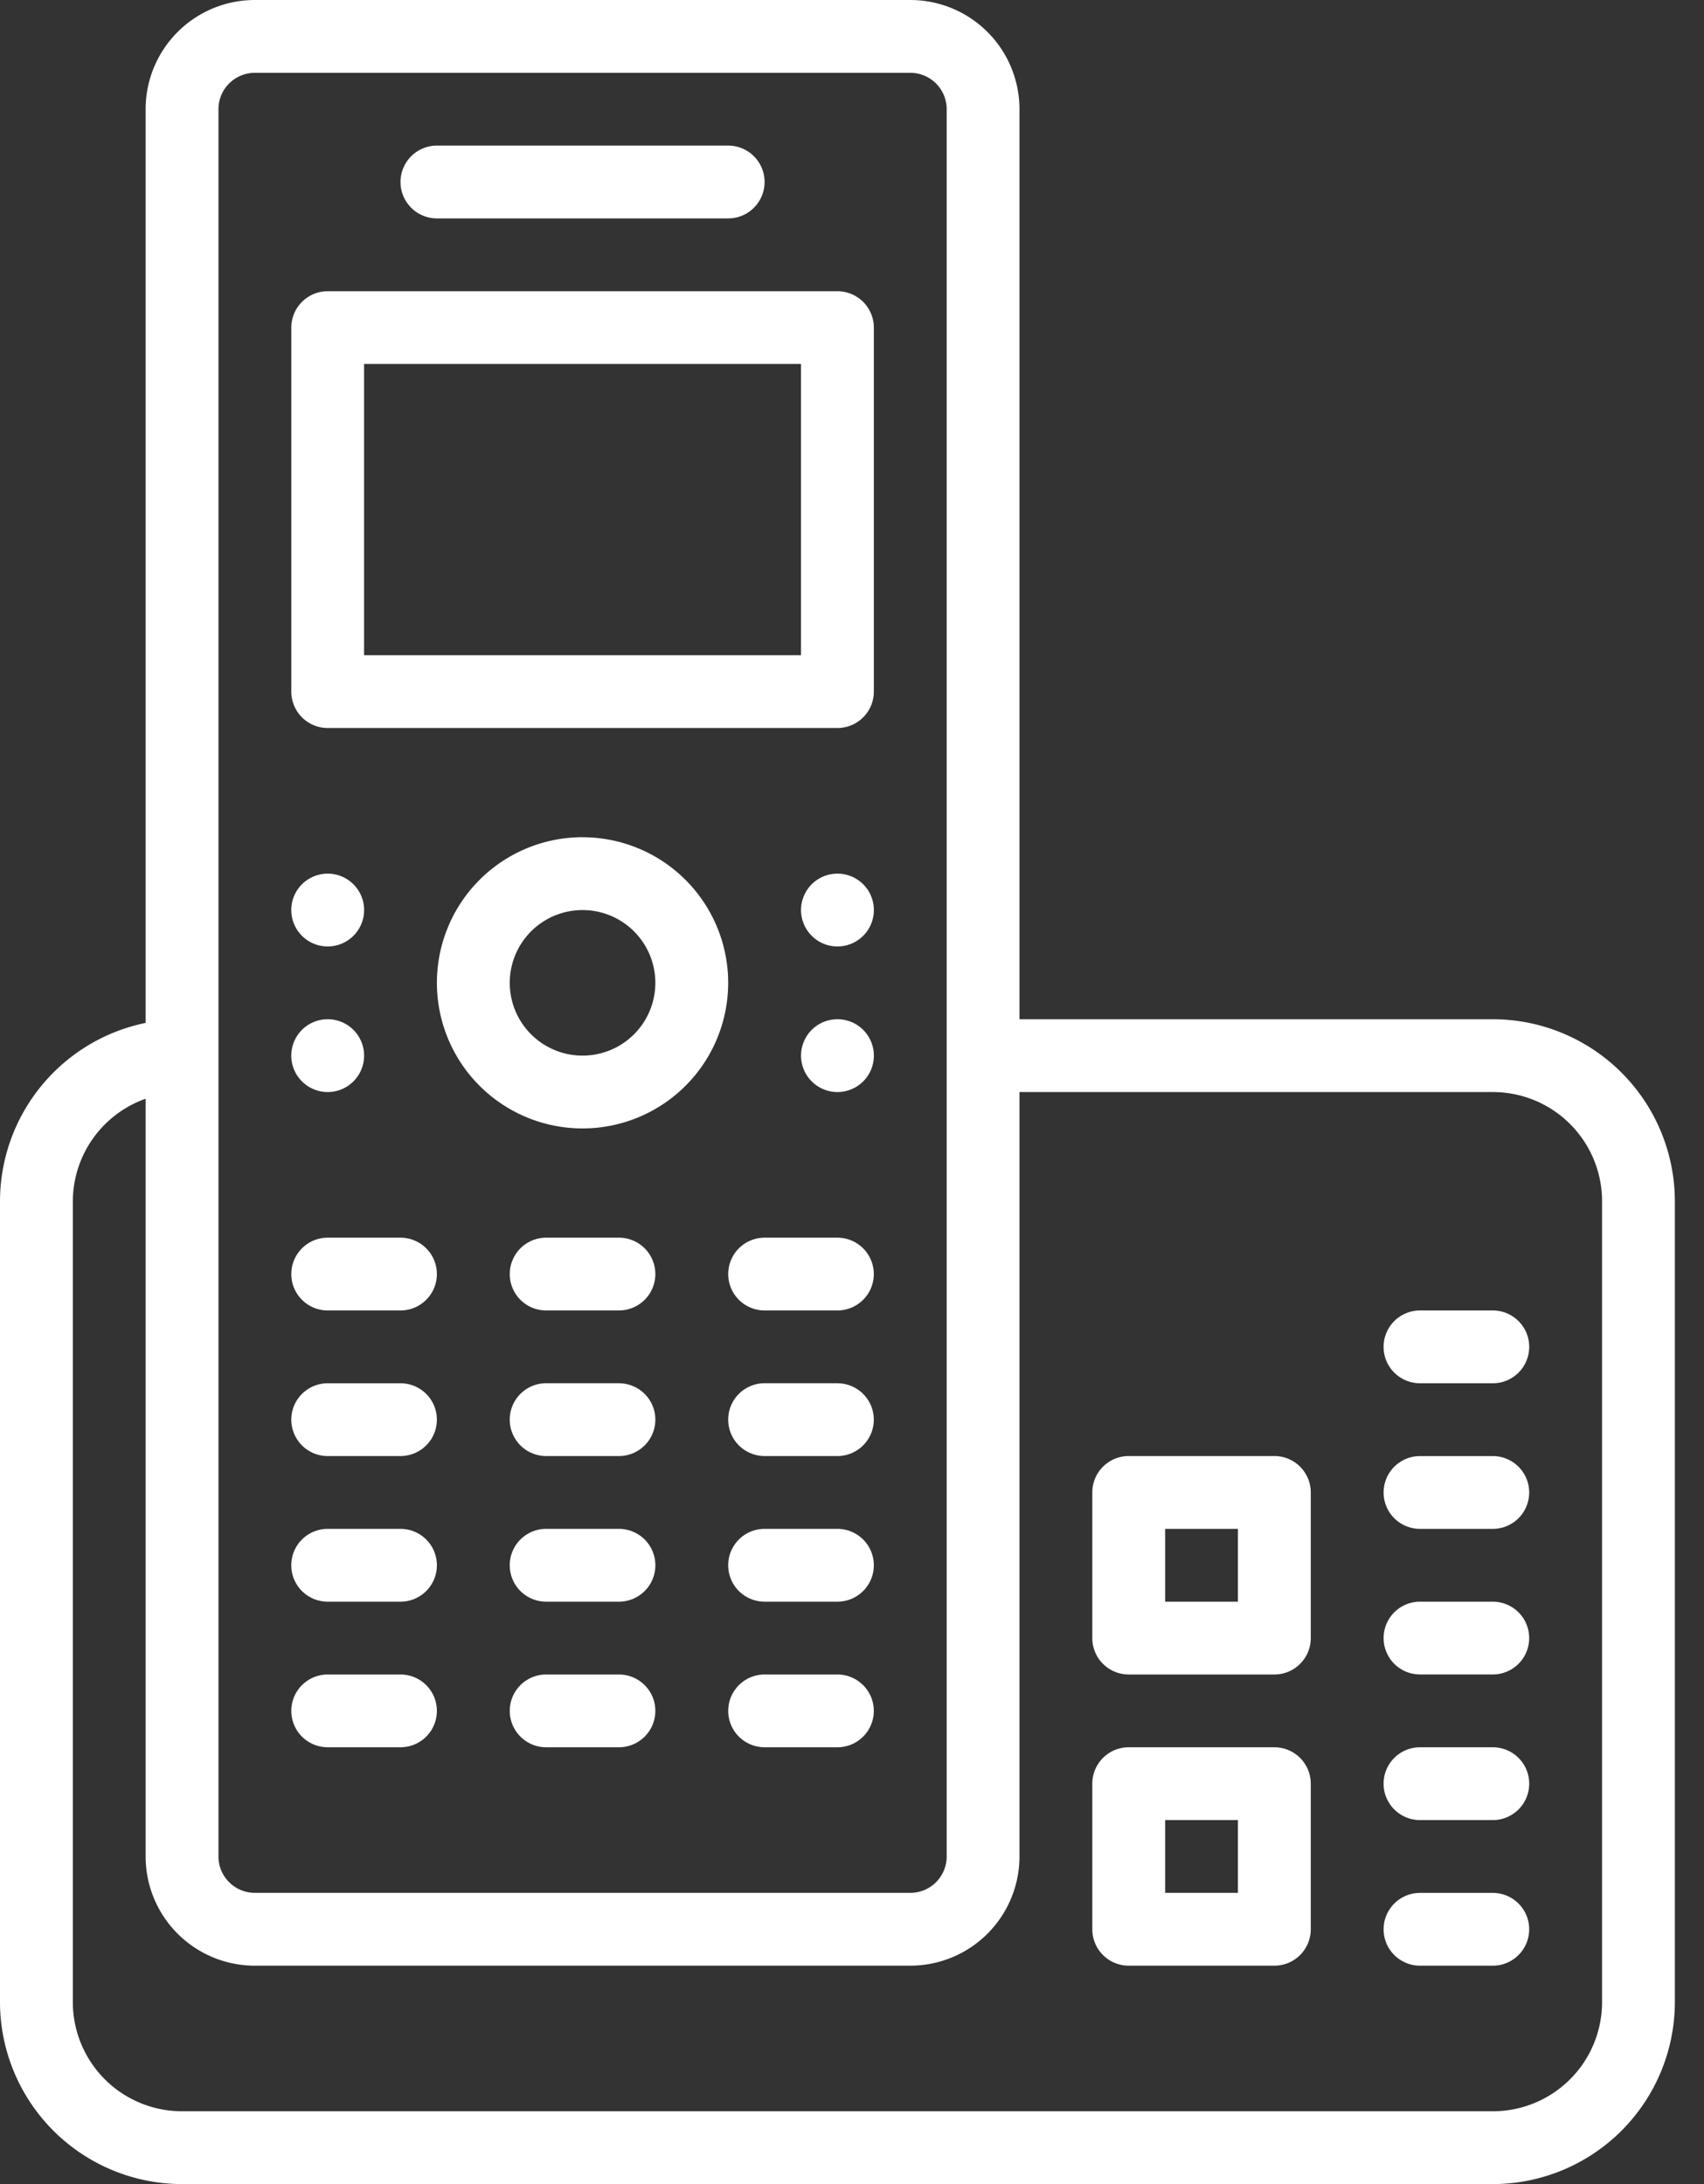
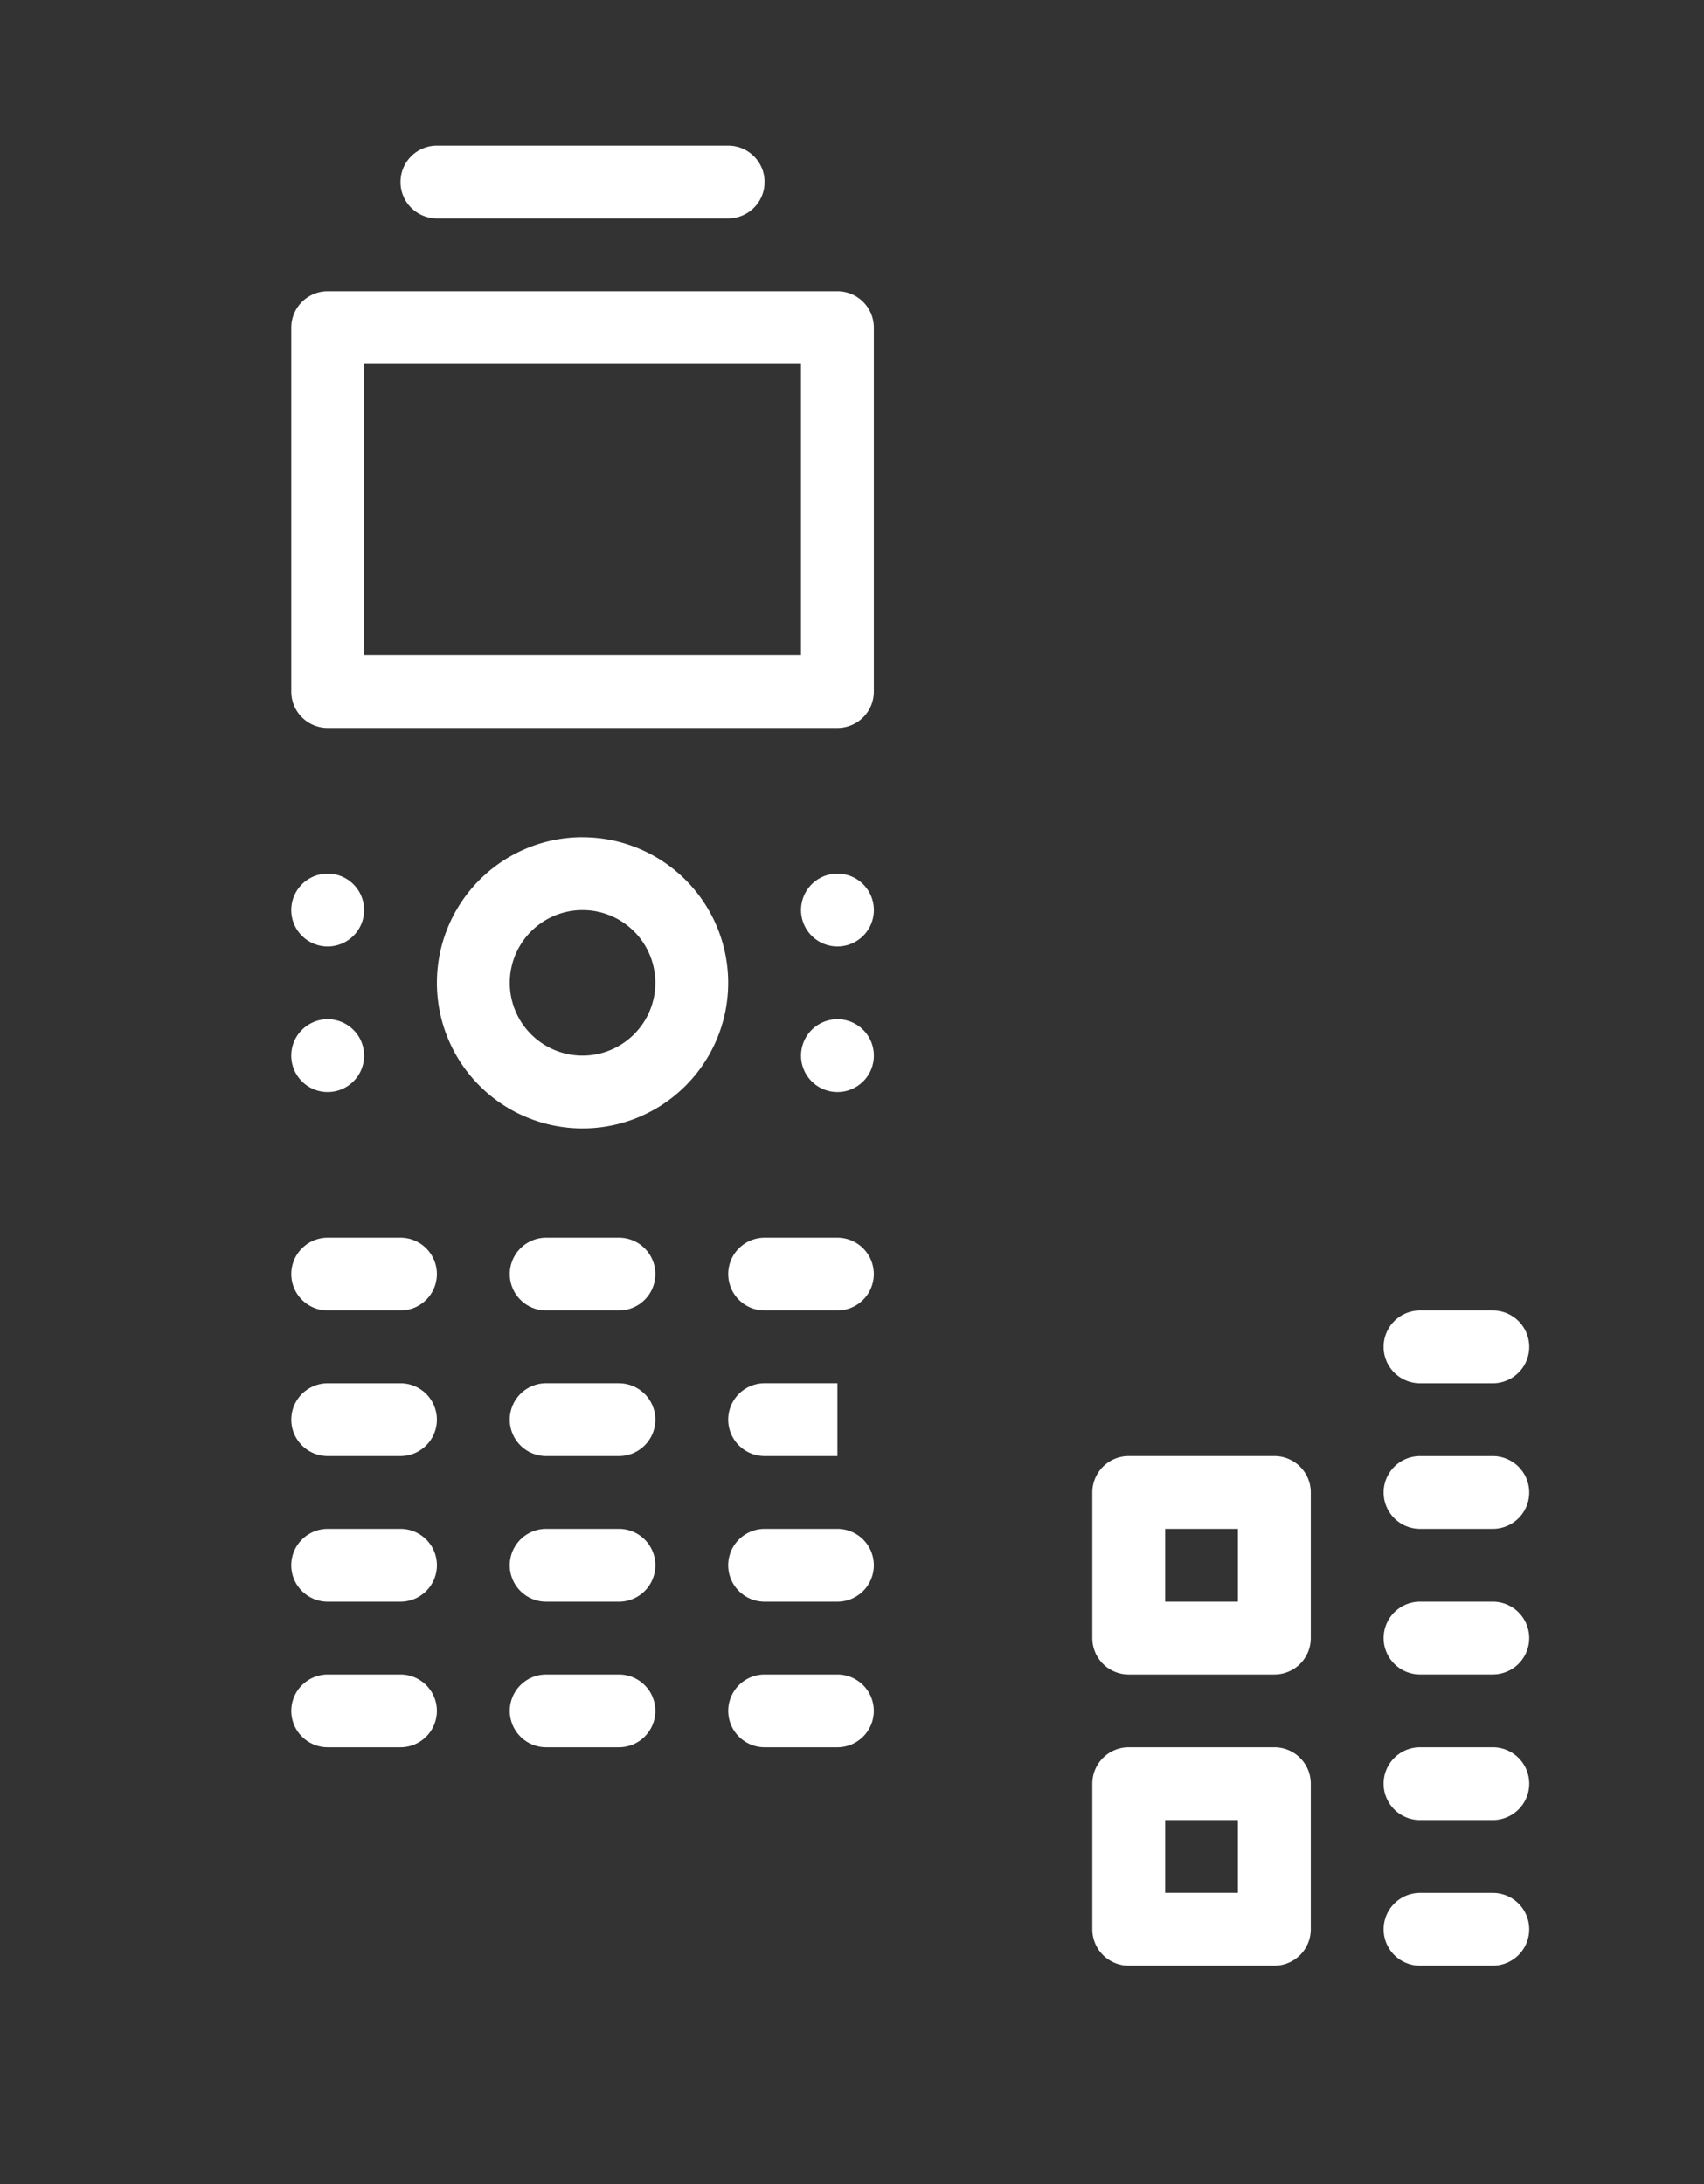
<svg xmlns="http://www.w3.org/2000/svg" width="39" height="50" fill="none">
  <rect width="100%" height="100%" fill="#333333" stroke="none" />
-   <path d="M20.833 0h-15a2.5 2.5 0 00-2.5 2.5v20.917A4.174 4.174 0 000 27.5v18.333A4.172 4.172 0 004.167 50h30a4.171 4.171 0 004.166-4.167V27.5a4.171 4.171 0 00-4.166-4.167H23.333V2.5a2.5 2.5 0 00-2.5-2.5zM5 2.5a.833.833 0 01.833-.833h15a.833.833 0 01.834.833v40a.833.833 0 01-.834.833h-15A.834.834 0 015 42.5v-40zM34.167 25a2.5 2.5 0 012.5 2.5v18.333a2.5 2.5 0 01-2.5 2.5h-30a2.5 2.5 0 01-2.5-2.5V27.5a2.5 2.5 0 011.666-2.347V42.5a2.5 2.5 0 002.5 2.5h15a2.5 2.5 0 002.5-2.5V25h10.834z" fill="#fff" />
-   <path d="M7.5 30h1.666a.833.833 0 100-1.666H7.5A.833.833 0 107.5 30zm6.666-1.666H12.5a.833.833 0 000 1.666h1.666a.833.833 0 000-1.666zm5 0H17.5a.833.833 0 000 1.666h1.666a.833.833 0 000-1.666zM7.5 33.333h1.666a.833.833 0 100-1.666H7.5a.833.833 0 100 1.666zm6.666-1.667H12.5a.833.833 0 000 1.667h1.666a.833.833 0 000-1.666zm5 0H17.5a.833.833 0 000 1.667h1.666a.833.833 0 000-1.666zM7.5 36.667h1.666a.833.833 0 100-1.667H7.5a.833.833 0 100 1.667zM14.166 35H12.5a.833.833 0 000 1.667h1.666a.833.833 0 000-1.667zm5 0H17.5a.833.833 0 000 1.667h1.666a.833.833 0 000-1.667zM7.5 40h1.666a.833.833 0 100-1.666H7.5A.833.833 0 107.5 40zm6.666-1.666H12.5a.833.833 0 000 1.666h1.666a.833.833 0 000-1.666zm5 0H17.5a.833.833 0 000 1.666h1.666a.833.833 0 000-1.666zM32.5 31.667h1.666a.833.833 0 000-1.667H32.5a.833.833 0 000 1.667zm0 3.333h1.666a.833.833 0 000-1.666H32.5a.833.833 0 000 1.666zm0 3.333h1.666a.833.833 0 000-1.666H32.5a.833.833 0 000 1.666zm0 3.334h1.666a.833.833 0 000-1.667H32.5a.833.833 0 000 1.667zm0 3.333h1.666a.833.833 0 000-1.666H32.5a.833.833 0 000 1.666zM10 5h6.666a.833.833 0 000-1.667H10A.833.833 0 1010 5zM7.5 16.666h11.666a.833.833 0 00.834-.833V7.5a.834.834 0 00-.834-.833H7.5a.833.833 0 00-.833.833v8.333a.833.833 0 00.833.833zm.833-8.333h10V15h-10V8.333zm5 10.833a3.333 3.333 0 100 6.667 3.333 3.333 0 000-6.666zm0 5a1.666 1.666 0 110-3.332 1.666 1.666 0 010 3.332zm5.834-2.499a.833.833 0 100-1.667.833.833 0 000 1.667zm0 3.333a.833.833 0 100-1.667.833.833 0 000 1.667zM7.5 21.667A.833.833 0 107.5 20a.833.833 0 000 1.667zM7.5 25a.833.833 0 100-1.667.833.833 0 000 1.667zm18.333 20h3.334a.833.833 0 00.833-.833v-3.334a.833.833 0 00-.833-.833h-3.334a.833.833 0 00-.833.833v3.334a.833.833 0 00.833.833zm.834-3.333h1.666v1.666h-1.666v-1.666zm-.834-3.333h3.334A.833.833 0 0030 37.5v-3.333a.833.833 0 00-.833-.834h-3.334a.833.833 0 00-.833.834V37.5a.833.833 0 00.833.834zM26.667 35h1.666v1.667h-1.666V35z" fill="#fff" />
+   <path d="M7.5 30h1.666a.833.833 0 100-1.666H7.5A.833.833 0 107.5 30zm6.666-1.666H12.5a.833.833 0 000 1.666h1.666a.833.833 0 000-1.666zm5 0H17.5a.833.833 0 000 1.666h1.666a.833.833 0 000-1.666zM7.5 33.333h1.666a.833.833 0 100-1.666H7.5a.833.833 0 100 1.666zm6.666-1.667H12.5a.833.833 0 000 1.667h1.666a.833.833 0 000-1.666zm5 0H17.5a.833.833 0 000 1.667h1.666zM7.5 36.667h1.666a.833.833 0 100-1.667H7.5a.833.833 0 100 1.667zM14.166 35H12.5a.833.833 0 000 1.667h1.666a.833.833 0 000-1.667zm5 0H17.5a.833.833 0 000 1.667h1.666a.833.833 0 000-1.667zM7.5 40h1.666a.833.833 0 100-1.666H7.5A.833.833 0 107.5 40zm6.666-1.666H12.5a.833.833 0 000 1.666h1.666a.833.833 0 000-1.666zm5 0H17.5a.833.833 0 000 1.666h1.666a.833.833 0 000-1.666zM32.5 31.667h1.666a.833.833 0 000-1.667H32.5a.833.833 0 000 1.667zm0 3.333h1.666a.833.833 0 000-1.666H32.5a.833.833 0 000 1.666zm0 3.333h1.666a.833.833 0 000-1.666H32.5a.833.833 0 000 1.666zm0 3.334h1.666a.833.833 0 000-1.667H32.5a.833.833 0 000 1.667zm0 3.333h1.666a.833.833 0 000-1.666H32.5a.833.833 0 000 1.666zM10 5h6.666a.833.833 0 000-1.667H10A.833.833 0 1010 5zM7.5 16.666h11.666a.833.833 0 00.834-.833V7.5a.834.834 0 00-.834-.833H7.5a.833.833 0 00-.833.833v8.333a.833.833 0 00.833.833zm.833-8.333h10V15h-10V8.333zm5 10.833a3.333 3.333 0 100 6.667 3.333 3.333 0 000-6.666zm0 5a1.666 1.666 0 110-3.332 1.666 1.666 0 010 3.332zm5.834-2.499a.833.833 0 100-1.667.833.833 0 000 1.667zm0 3.333a.833.833 0 100-1.667.833.833 0 000 1.667zM7.5 21.667A.833.833 0 107.5 20a.833.833 0 000 1.667zM7.5 25a.833.833 0 100-1.667.833.833 0 000 1.667zm18.333 20h3.334a.833.833 0 00.833-.833v-3.334a.833.833 0 00-.833-.833h-3.334a.833.833 0 00-.833.833v3.334a.833.833 0 00.833.833zm.834-3.333h1.666v1.666h-1.666v-1.666zm-.834-3.333h3.334A.833.833 0 0030 37.5v-3.333a.833.833 0 00-.833-.834h-3.334a.833.833 0 00-.833.834V37.5a.833.833 0 00.833.834zM26.667 35h1.666v1.667h-1.666V35z" fill="#fff" />
</svg>